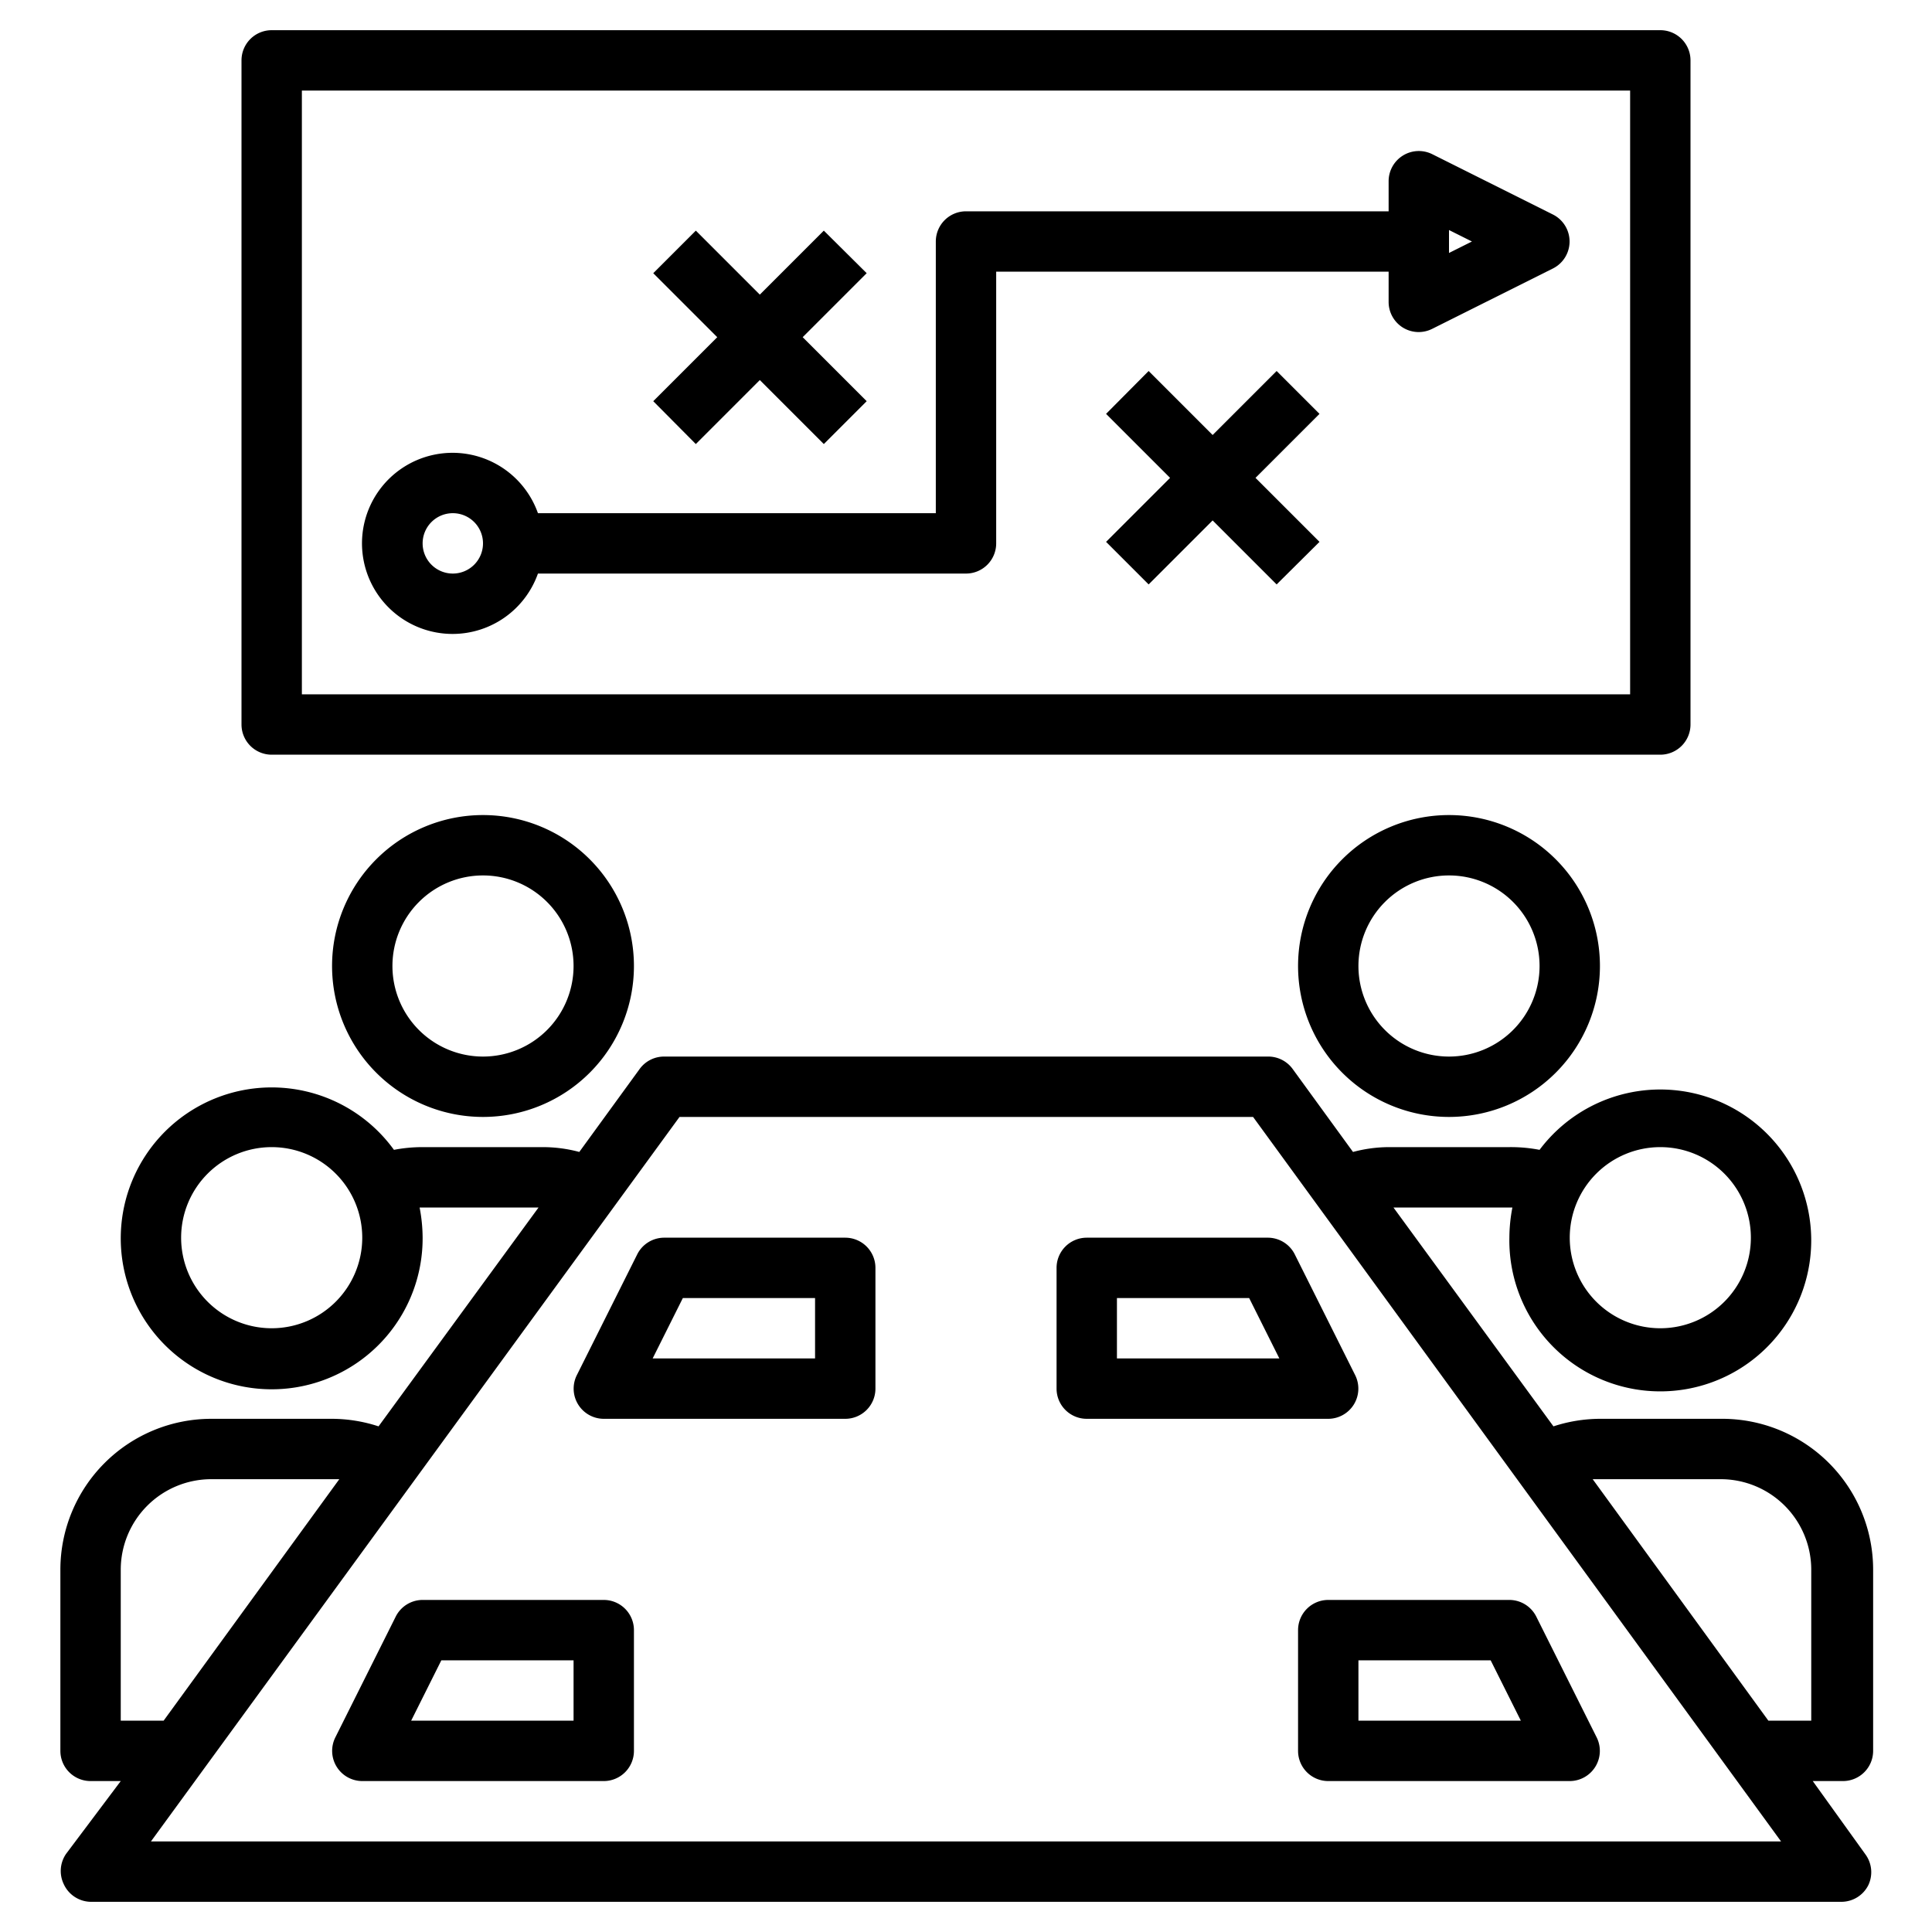
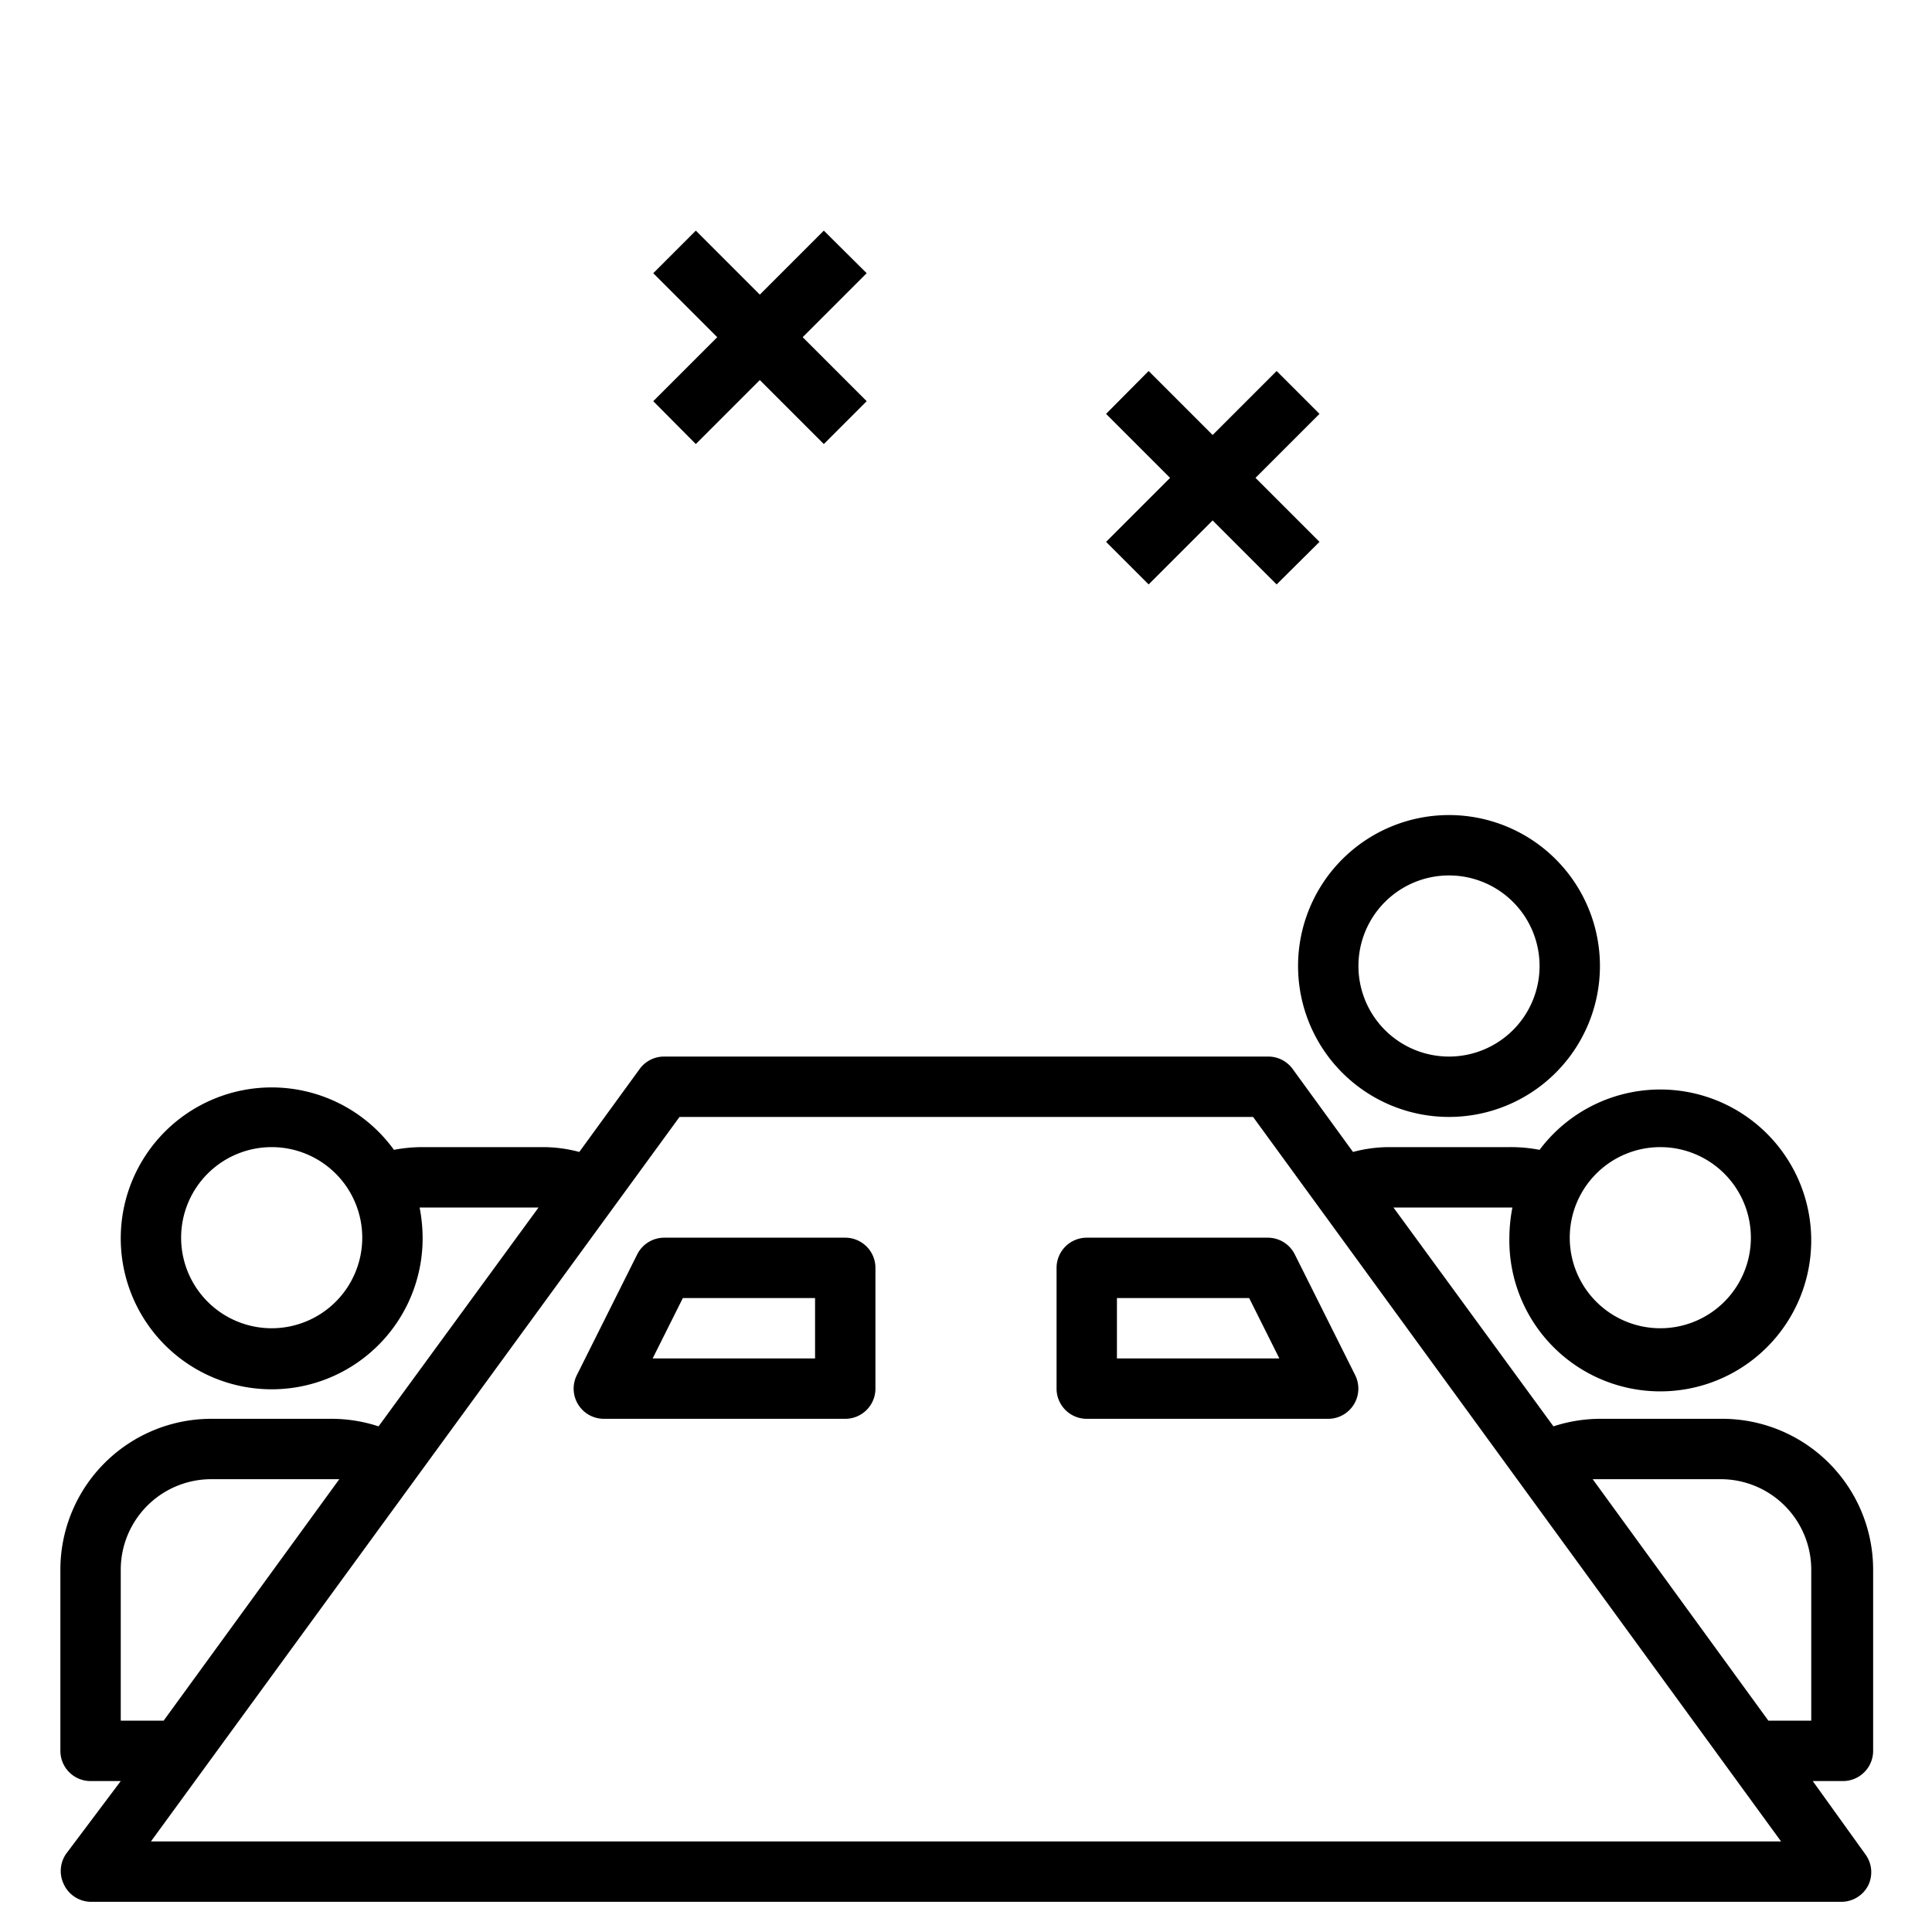
<svg xmlns="http://www.w3.org/2000/svg" id="Layer_1" height="512" viewBox="0 0 64 64" width="512" data-name="Layer 1">
-   <path d="m11 32a5 5 0 1 0 5-5 5 5 0 0 0 -5 5zm8 0a3 3 0 1 1 -3-3 3 3 0 0 1 3 3z" />
  <path d="m57 47h-4a5 5 0 0 0 -1.54.25l-5.3-7.25h3.94a5.36 5.36 0 0 0 -.1 1 5 5 0 1 0 1-2.91 5 5 0 0 0 -1-.09h-4a4.66 4.66 0 0 0 -1.18.16l-2-2.75a1 1 0 0 0 -.82-.41h-20a1 1 0 0 0 -.81.41l-2 2.75a4.66 4.66 0 0 0 -1.19-.16h-4a5 5 0 0 0 -.95.09 5 5 0 1 0 .95 2.91 5.36 5.36 0 0 0 -.1-1h3.94l-5.3 7.25a5 5 0 0 0 -1.54-.25h-4a5 5 0 0 0 -5 5v6a1 1 0 0 0 1 1h1l-1.81 2.41a1 1 0 0 0 -.08 1 1 1 0 0 0 .89.59h58a1 1 0 0 0 .89-.55 1 1 0 0 0 -.08-1l-1.76-2.45h1a1 1 0 0 0 1-1v-6a5 5 0 0 0 -5.05-5zm-2-9a3 3 0 1 1 -3 3 3 3 0 0 1 3-3zm-46 6a3 3 0 1 1 3-3 3 3 0 0 1 -3 3zm-5 8a3 3 0 0 1 3-3h4 .24l-5.82 8h-1.42zm1 9 17.51-24h19l17.49 24zm55-4h-1.42l-5.82-8h.24 4a3 3 0 0 1 3 3z" />
  <path d="m43 32a5 5 0 1 0 5-5 5 5 0 0 0 -5 5zm8 0a3 3 0 1 1 -3-3 3 3 0 0 1 3 3z" />
-   <path d="m20 53h-6a1 1 0 0 0 -.89.55l-2 4a1 1 0 0 0 .89 1.45h8a1 1 0 0 0 1-1v-4a1 1 0 0 0 -1-1zm-1 4h-5.38l1-2h4.38z" />
  <path d="m28 41h-6a1 1 0 0 0 -.89.55l-2 4a1 1 0 0 0 .89 1.45h8a1 1 0 0 0 1-1v-4a1 1 0 0 0 -1-1zm-1 4h-5.38l1-2h4.38z" />
-   <path d="m43 54v4a1 1 0 0 0 1 1h8a1 1 0 0 0 .89-1.45l-2-4a1 1 0 0 0 -.89-.55h-6a1 1 0 0 0 -1 1zm2 1h4.38l1 2h-5.38z" />
  <path d="m35 42v4a1 1 0 0 0 1 1h8a1 1 0 0 0 .89-1.45l-2-4a1 1 0 0 0 -.89-.55h-6a1 1 0 0 0 -1 1zm2 1h4.38l1 2h-5.38z" />
-   <path d="m56 24v-22a1 1 0 0 0 -1-1h-46a1 1 0 0 0 -1 1v22a1 1 0 0 0 1 1h46a1 1 0 0 0 1-1zm-2-1h-44v-20h44z" />
-   <path d="m15 21a3 3 0 0 0 2.82-2h14.18a1 1 0 0 0 1-1v-9h13v1a1 1 0 0 0 .47.85 1 1 0 0 0 .53.15 1 1 0 0 0 .45-.11l4-2a1 1 0 0 0 0-1.78l-4-2a1 1 0 0 0 -1.45.89v1h-14a1 1 0 0 0 -1 1v9h-13.18a3 3 0 1 0 -2.82 4zm33-13.38.76.38-.76.38zm-33 9.38a1 1 0 1 1 -1 1 1 1 0 0 1 1-1z" />
  <path d="m42.29 12.29-2.12 2.12-2.12-2.12-1.41 1.42 2.12 2.12-2.12 2.12 1.41 1.41 2.12-2.12 2.12 2.12 1.42-1.41-2.12-2.12 2.12-2.12z" />
  <path d="m23.05 14.71 2.12-2.12 2.12 2.12 1.42-1.42-2.12-2.12 2.12-2.12-1.42-1.41-2.12 2.12-2.12-2.12-1.41 1.41 2.12 2.12-2.12 2.12z" />
</svg>